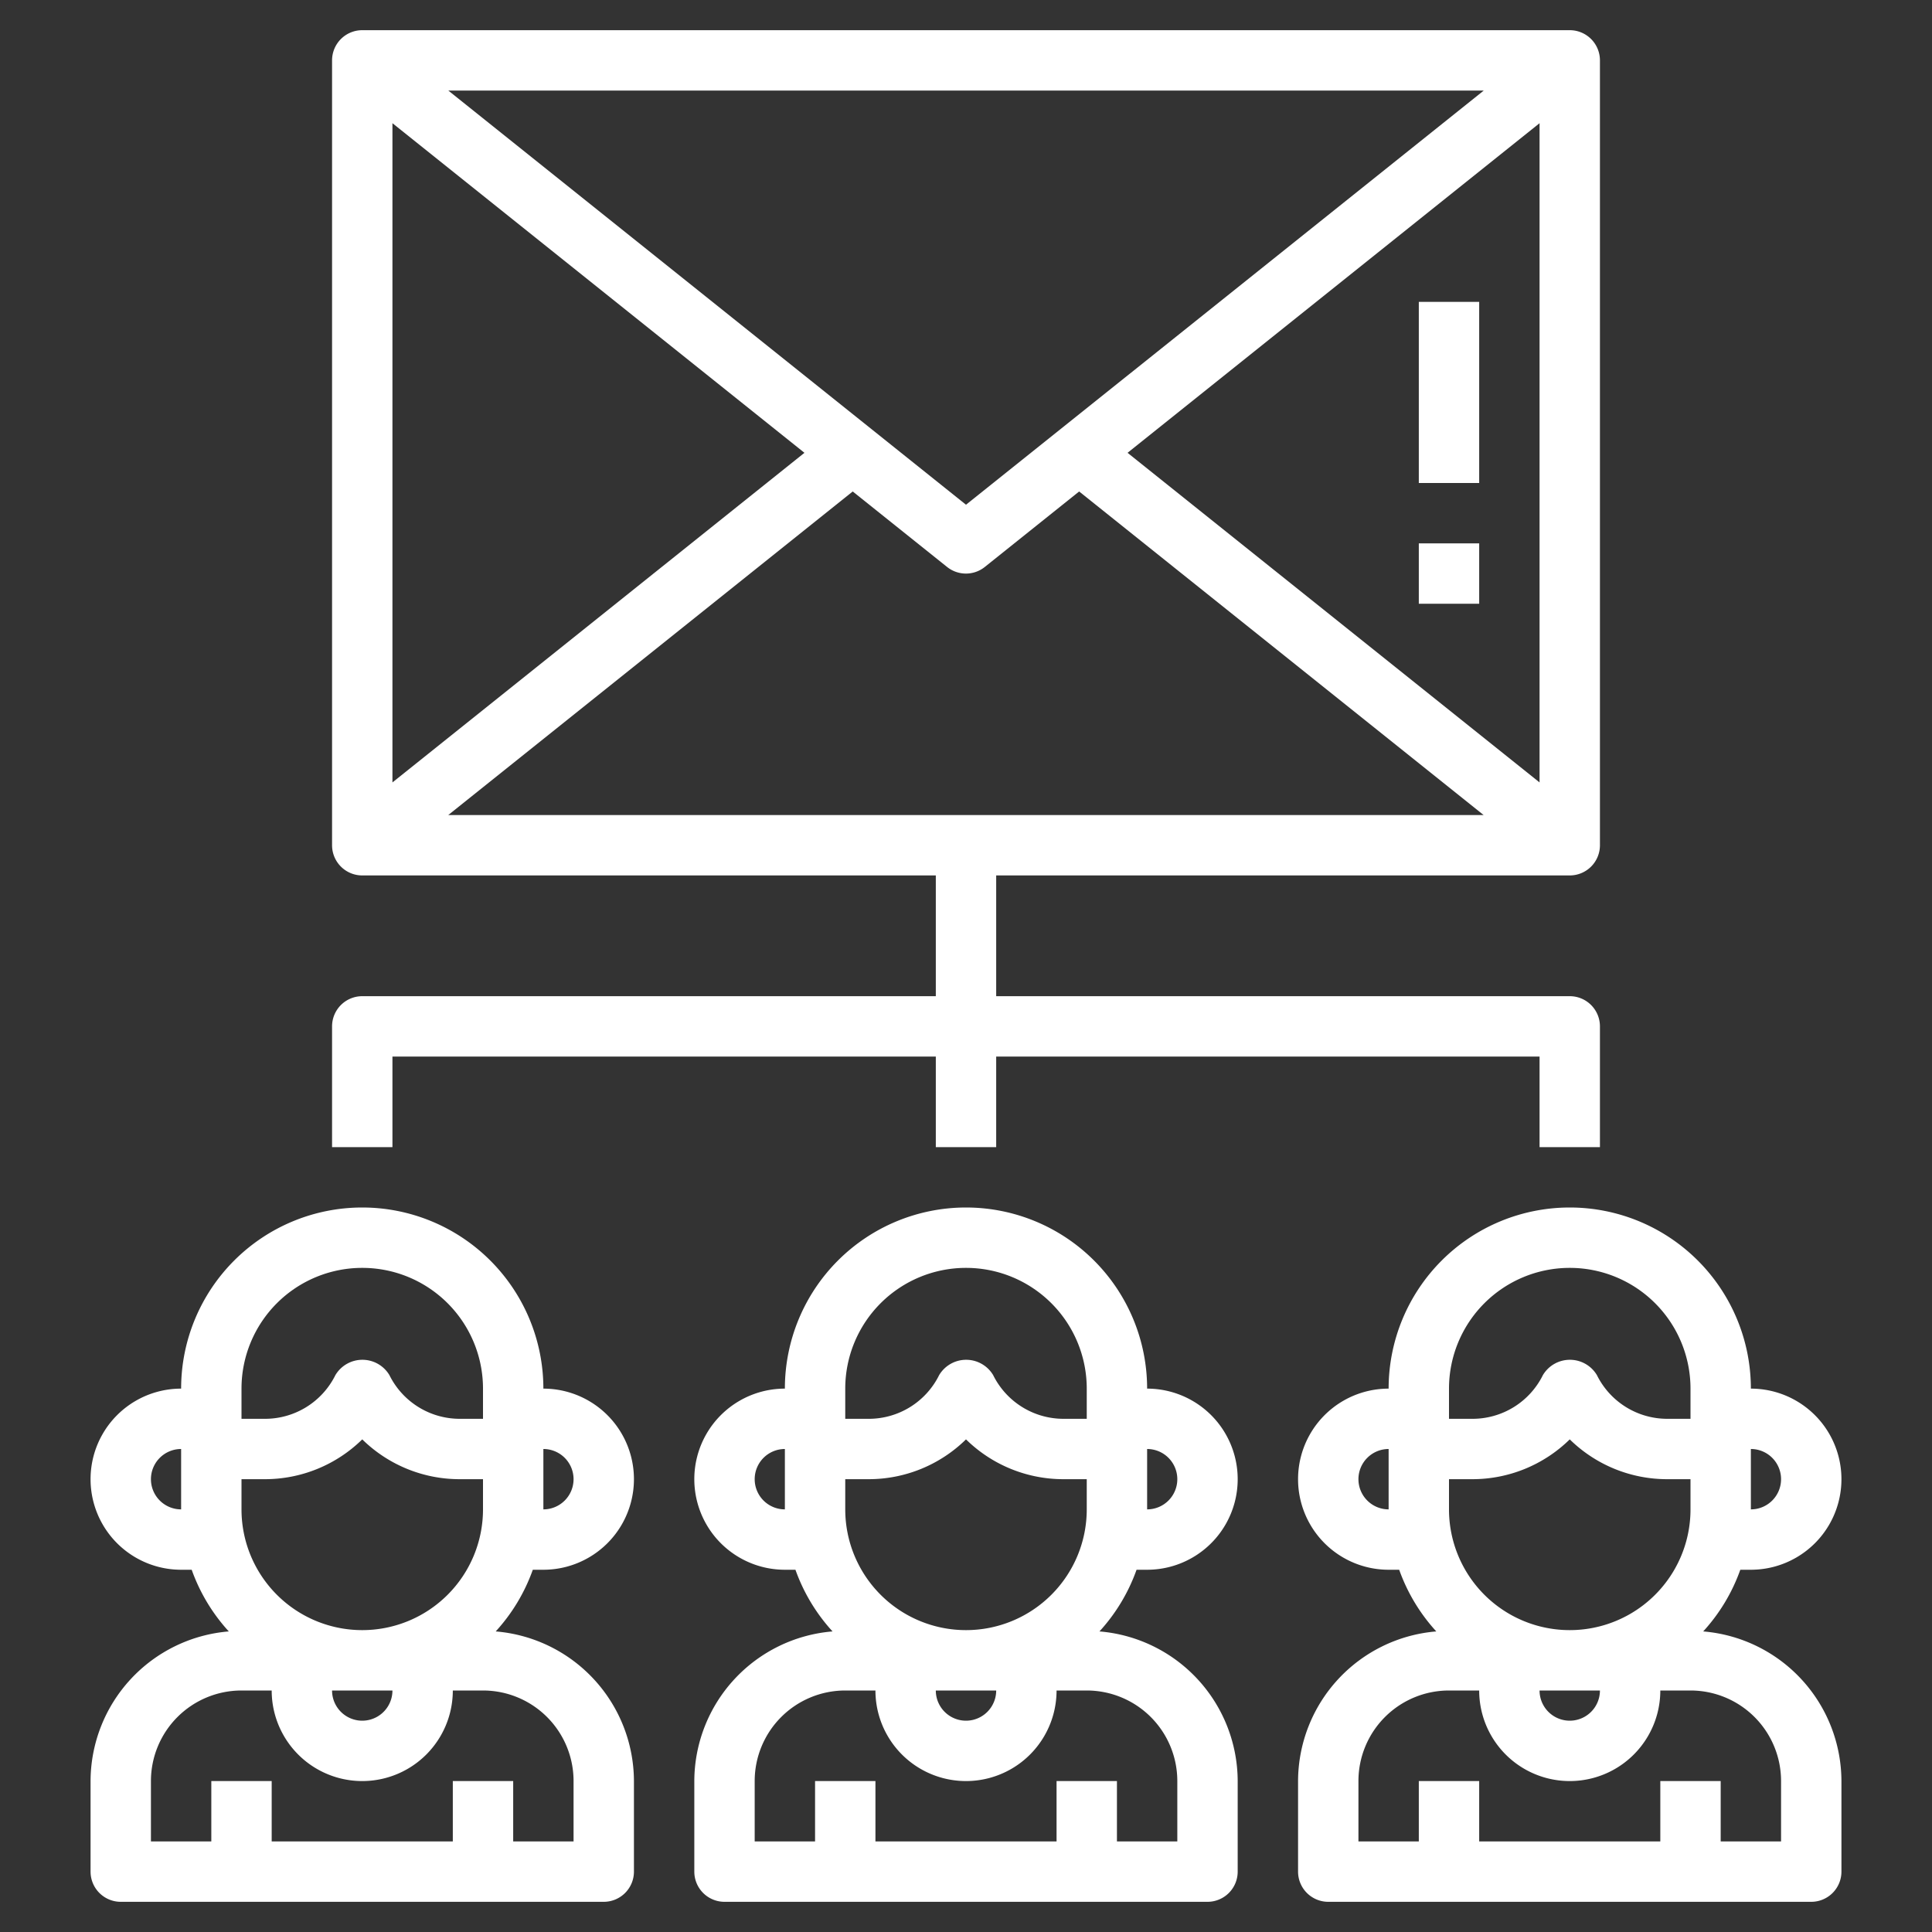
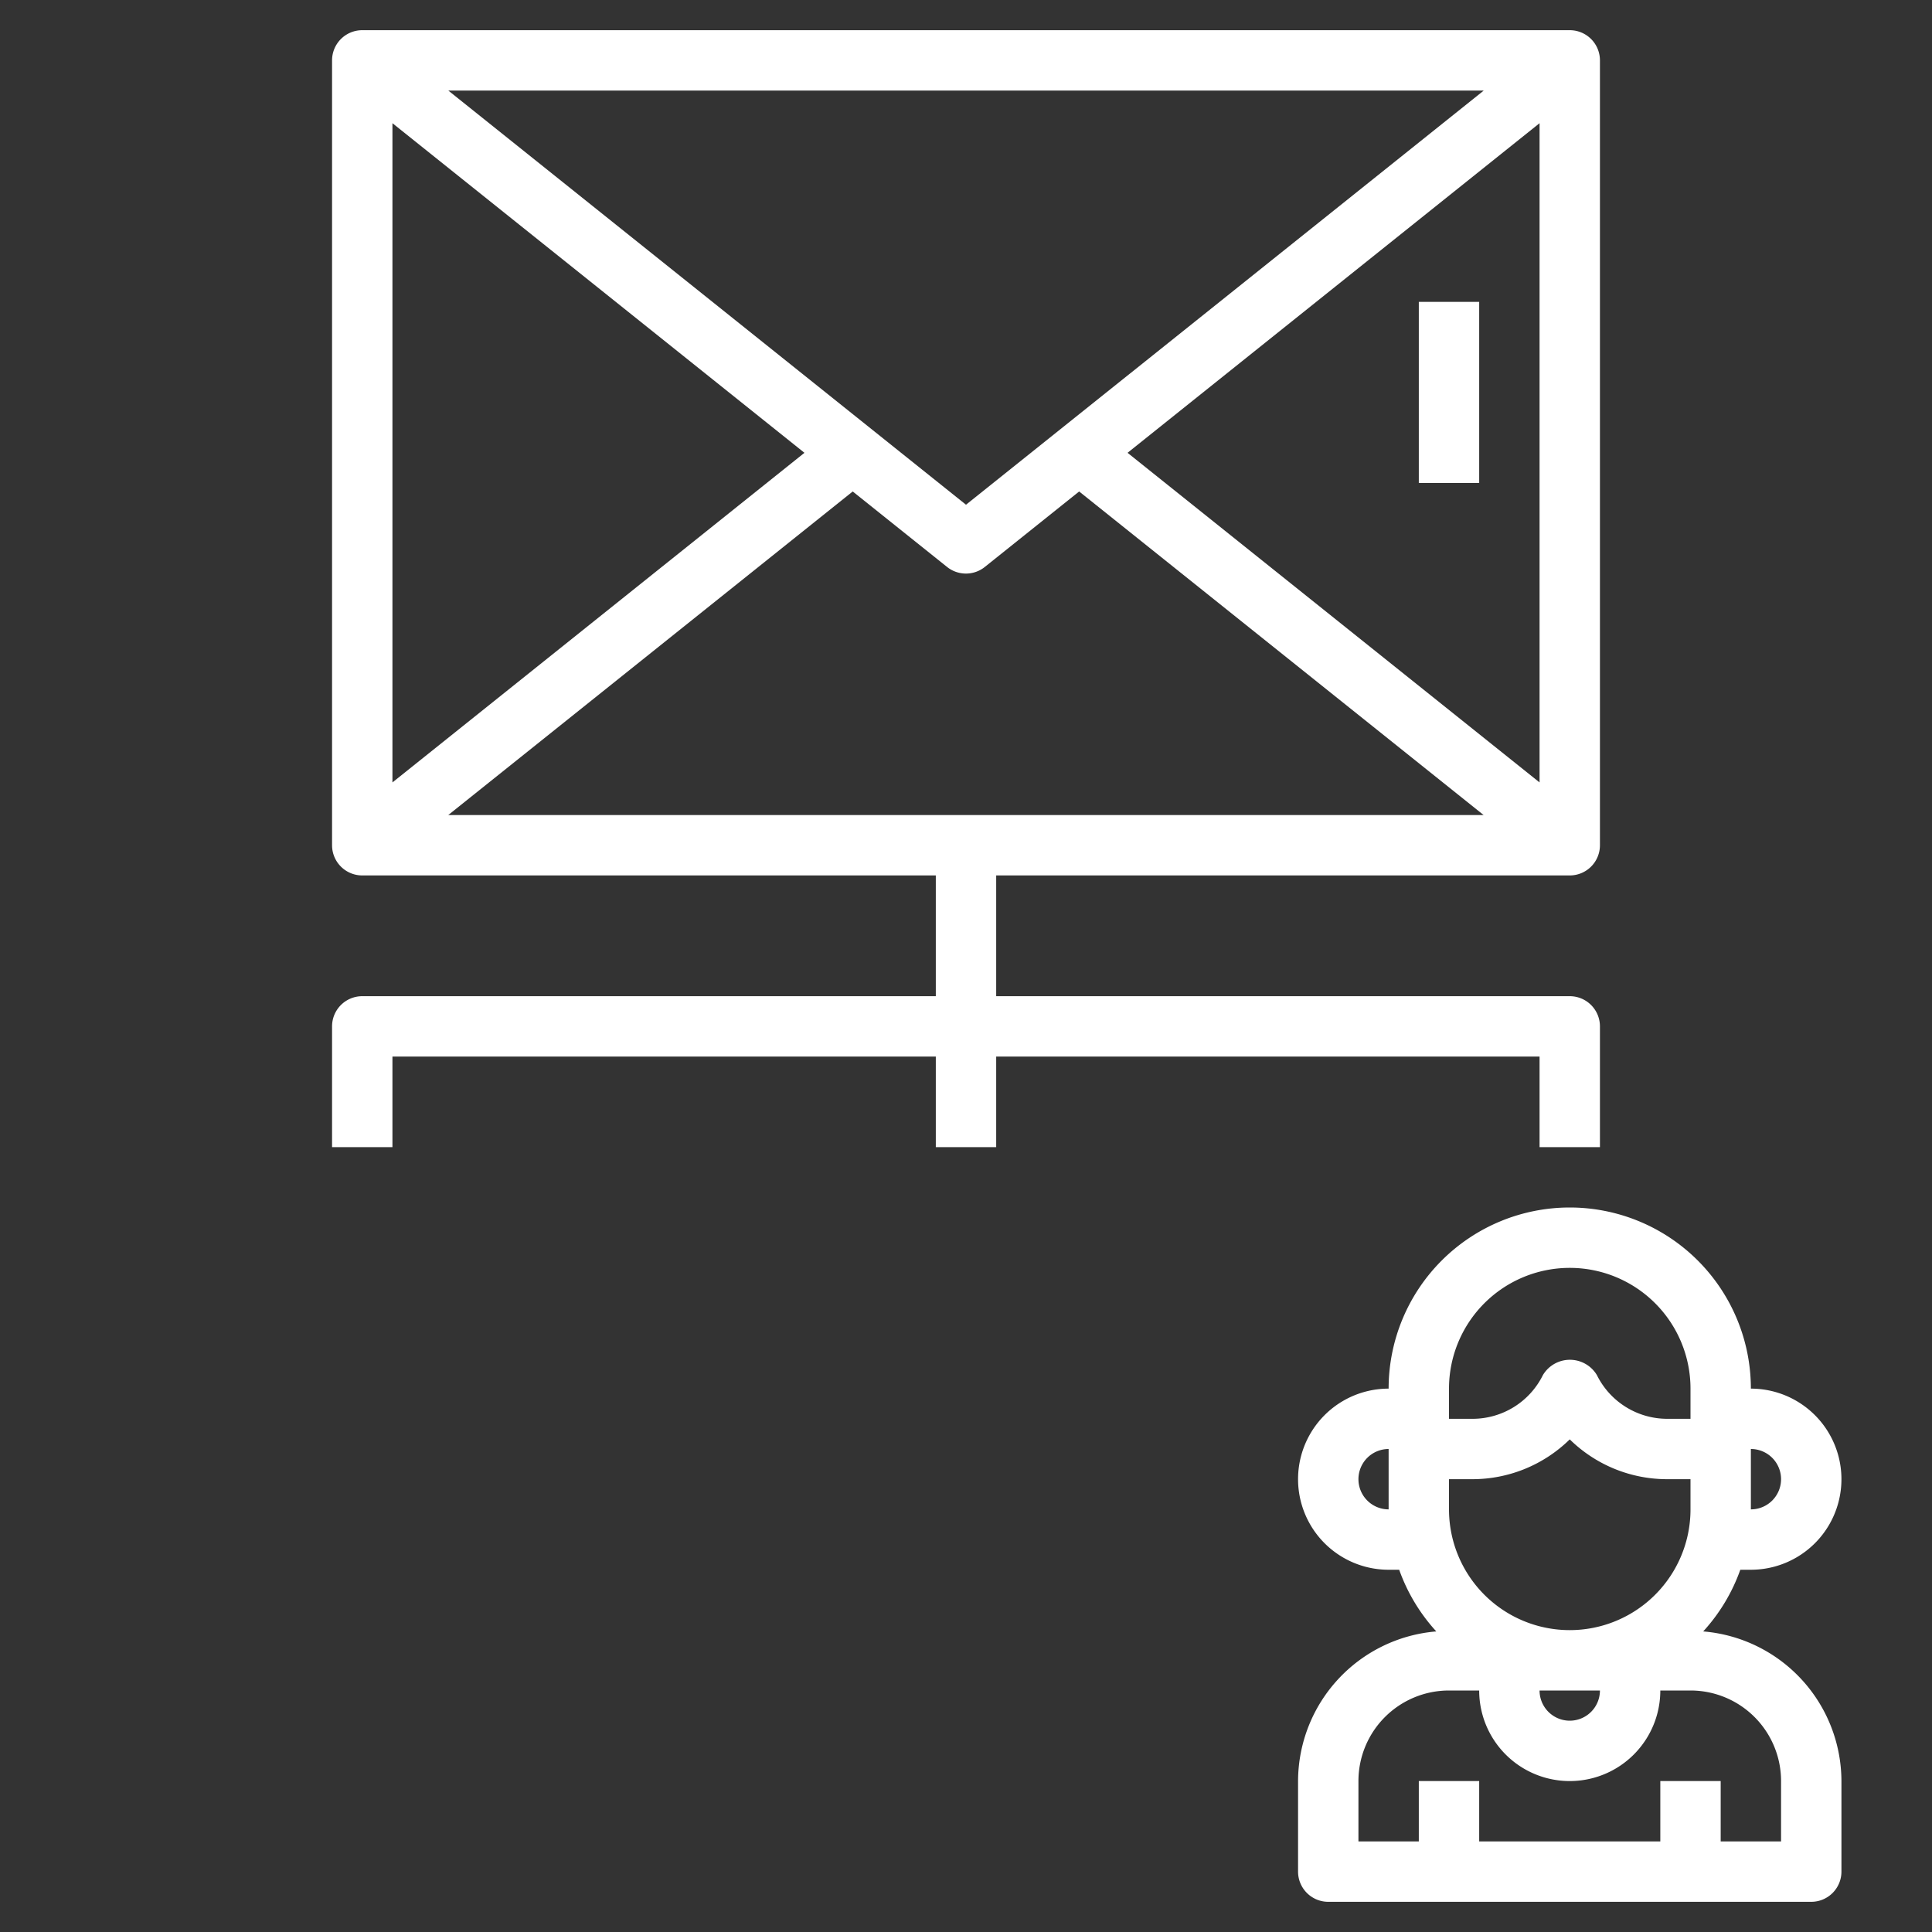
<svg xmlns="http://www.w3.org/2000/svg" version="1.1" width="512" height="512" x="0" y="0" viewBox="0 0 64 64" style="enable-background:new 0 0 512 512" xml:space="preserve" class="">
  <rect x="0" y="0" width="64" height="64" fill="#333333" stroke="none" />
  <g>
-     <path d="M38,52a3,3,0,0,0,0-6,6,6,0,0,0-12,0,3,3,0,0,0,0,6h.35a6,6,0,0,0,1.229,2.043A4.989,4.989,0,0,0,23,59v3a1,1,0,0,0,1,1H40a1,1,0,0,0,1-1V59a4.989,4.989,0,0,0-4.579-4.957A6,6,0,0,0,37.65,52Zm1-3a1,1,0,0,1-1,1V48A1,1,0,0,1,39,49Zm-6,7a1,1,0,0,1-2,0Zm-1-2a4,4,0,0,1-4-4V49h.764A4.6,4.6,0,0,0,32,47.681,4.6,4.6,0,0,0,35.236,49H36v1A4,4,0,0,1,32,54Zm0-12a4,4,0,0,1,4,4v1h-.764A2.6,2.6,0,0,1,32.9,45.553a1.042,1.042,0,0,0-1.79,0A2.6,2.6,0,0,1,28.764,47H28V46A4,4,0,0,1,32,42Zm-7,7a1,1,0,0,1,1-1v2A1,1,0,0,1,25,49ZM39,59v2H37V59H35v2H29V59H27v2H25V59a3,3,0,0,1,3-3h1a3,3,0,0,0,6,0h1A3,3,0,0,1,39,59Z" fill="#FFFFFF" data-original="#000000" class="" />
-     <path d="M18,52a3,3,0,0,0,0-6A6,6,0,0,0,6,46a3,3,0,0,0,0,6h.35a6,6,0,0,0,1.229,2.043A4.989,4.989,0,0,0,3,59v3a1,1,0,0,0,1,1H20a1,1,0,0,0,1-1V59a4.989,4.989,0,0,0-4.579-4.957A6,6,0,0,0,17.65,52Zm1-3a1,1,0,0,1-1,1V48A1,1,0,0,1,19,49Zm-6,7a1,1,0,0,1-2,0Zm-1-2a4,4,0,0,1-4-4V49h.764A4.6,4.6,0,0,0,12,47.681,4.6,4.6,0,0,0,15.236,49H16v1A4,4,0,0,1,12,54Zm0-12a4,4,0,0,1,4,4v1h-.764A2.6,2.6,0,0,1,12.9,45.553a1.042,1.042,0,0,0-1.79,0A2.6,2.6,0,0,1,8.764,47H8V46A4,4,0,0,1,12,42ZM5,49a1,1,0,0,1,1-1v2A1,1,0,0,1,5,49ZM19,59v2H17V59H15v2H9V59H7v2H5V59a3,3,0,0,1,3-3H9a3,3,0,0,0,6,0h1A3,3,0,0,1,19,59Z" fill="#FFFFFF" data-original="#000000" class="" />
    <path d="M56.421,54.043A6,6,0,0,0,57.65,52H58a3,3,0,0,0,0-6,6,6,0,0,0-12,0,3,3,0,0,0,0,6h.35a6,6,0,0,0,1.229,2.043A4.989,4.989,0,0,0,43,59v3a1,1,0,0,0,1,1H60a1,1,0,0,0,1-1V59A4.989,4.989,0,0,0,56.421,54.043ZM48,50V49h.764A4.6,4.6,0,0,0,52,47.681,4.6,4.6,0,0,0,55.236,49H56v1a4,4,0,0,1-8,0Zm5,6a1,1,0,0,1-2,0Zm6-7a1,1,0,0,1-1,1V48A1,1,0,0,1,59,49Zm-7-7a4,4,0,0,1,4,4v1h-.764A2.6,2.6,0,0,1,52.9,45.553a1.042,1.042,0,0,0-1.79,0A2.6,2.6,0,0,1,48.764,47H48V46A4,4,0,0,1,52,42Zm-7,7a1,1,0,0,1,1-1v2A1,1,0,0,1,45,49ZM59,61H57V59H55v2H49V59H47v2H45V59a3,3,0,0,1,3-3h1a3,3,0,0,0,6,0h1a3,3,0,0,1,3,3Z" fill="#FFFFFF" data-original="#000000" class="" />
    <rect x="47" y="10" width="2" height="6" fill="#FFFFFF" data-original="#000000" class="" />
-     <rect x="47" y="18" width="2" height="2" fill="#FFFFFF" data-original="#000000" class="" />
    <path d="M13,35H31v3h2V35H51v3h2V34a1,1,0,0,0-1-1H33V29H52a1,1,0,0,0,1-1V2a1,1,0,0,0-1-1H12a1,1,0,0,0-1,1V28a1,1,0,0,0,1,1H31v4H12a1,1,0,0,0-1,1v4h2ZM37.352,15,51,4.081V25.919ZM32,16.72,14.851,3h34.3ZM26.648,15,13,25.919V4.081Zm1.6,1.281,3.125,2.5a1,1,0,0,0,1.25,0l3.125-2.5L49.148,27h-34.3Z" fill="#FFFFFF" data-original="#000000" class="" />
  </g>
</svg>